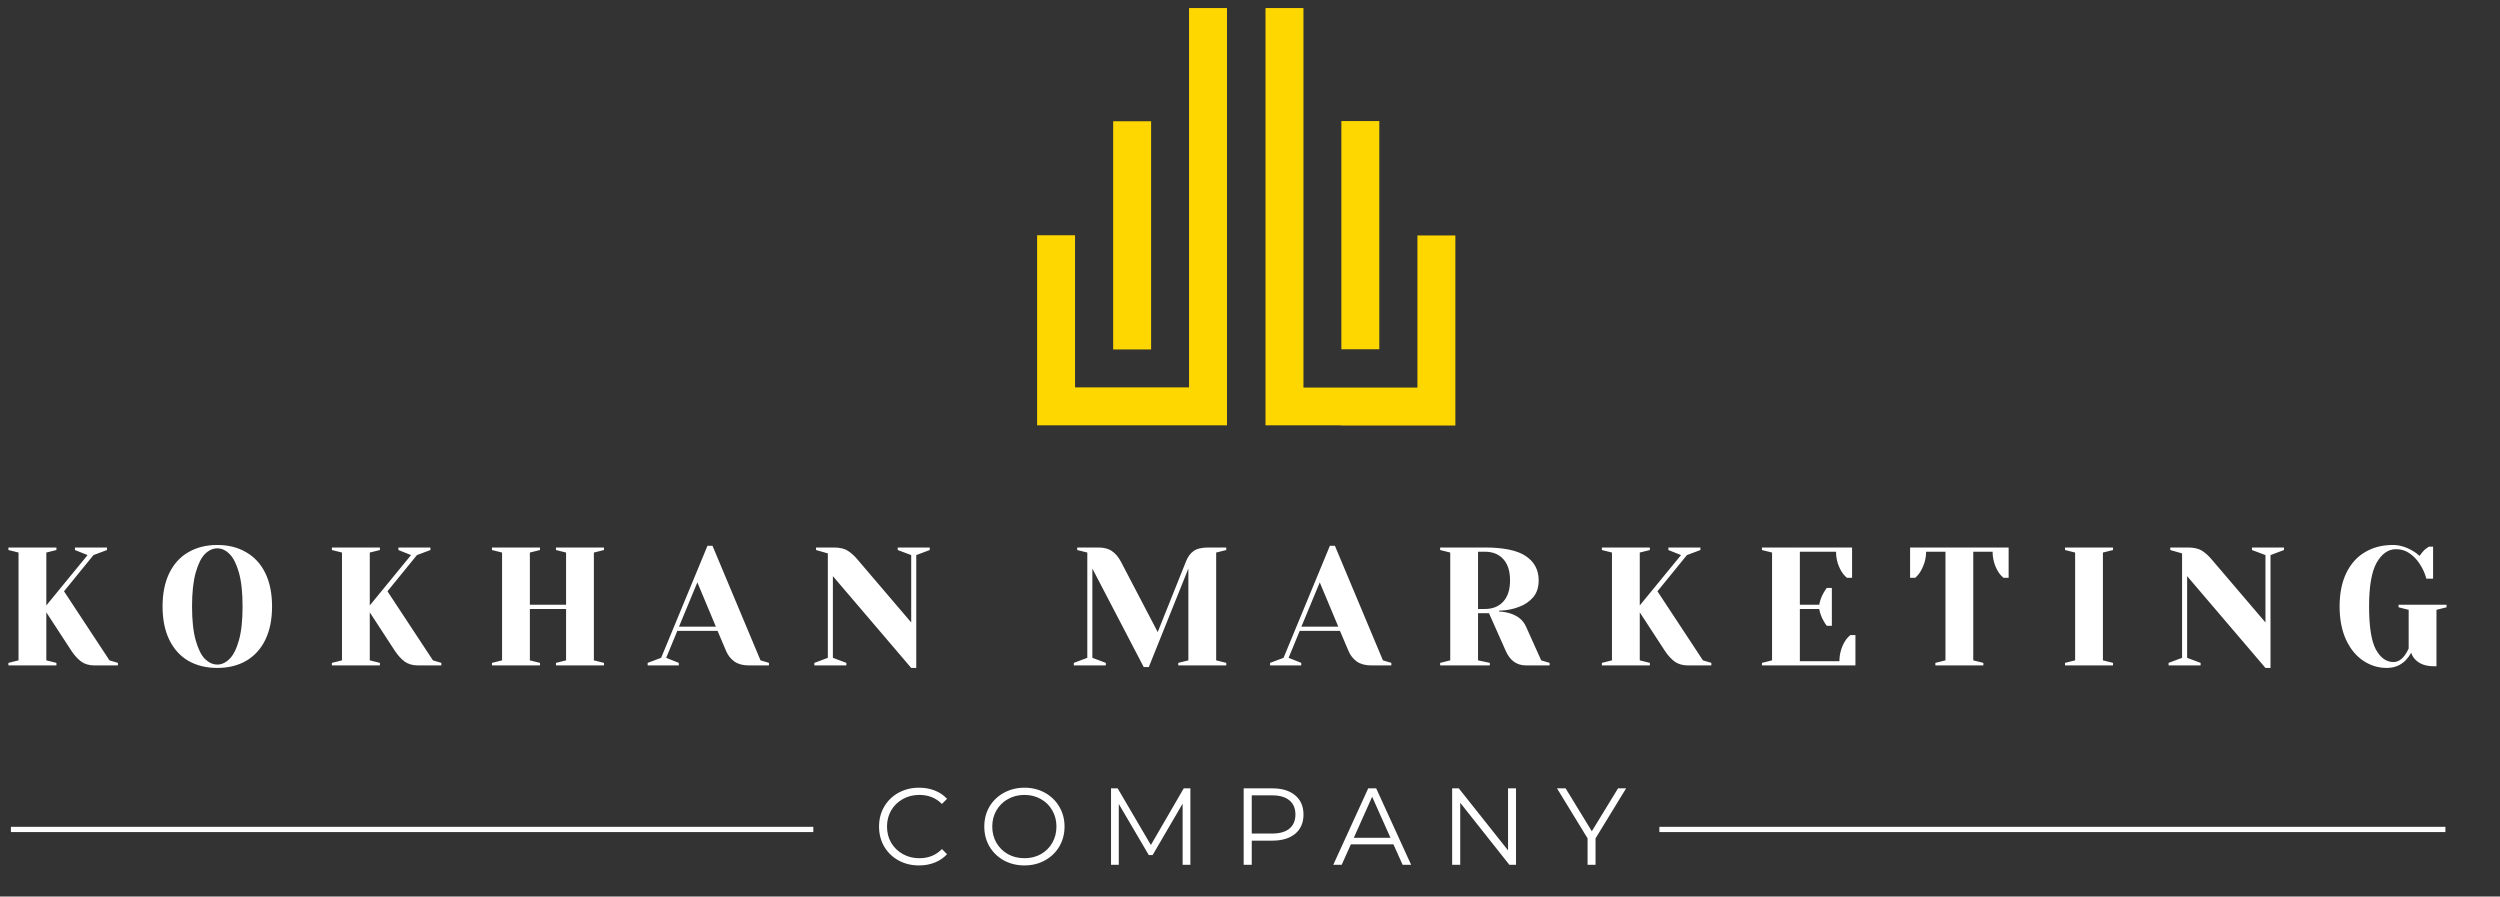
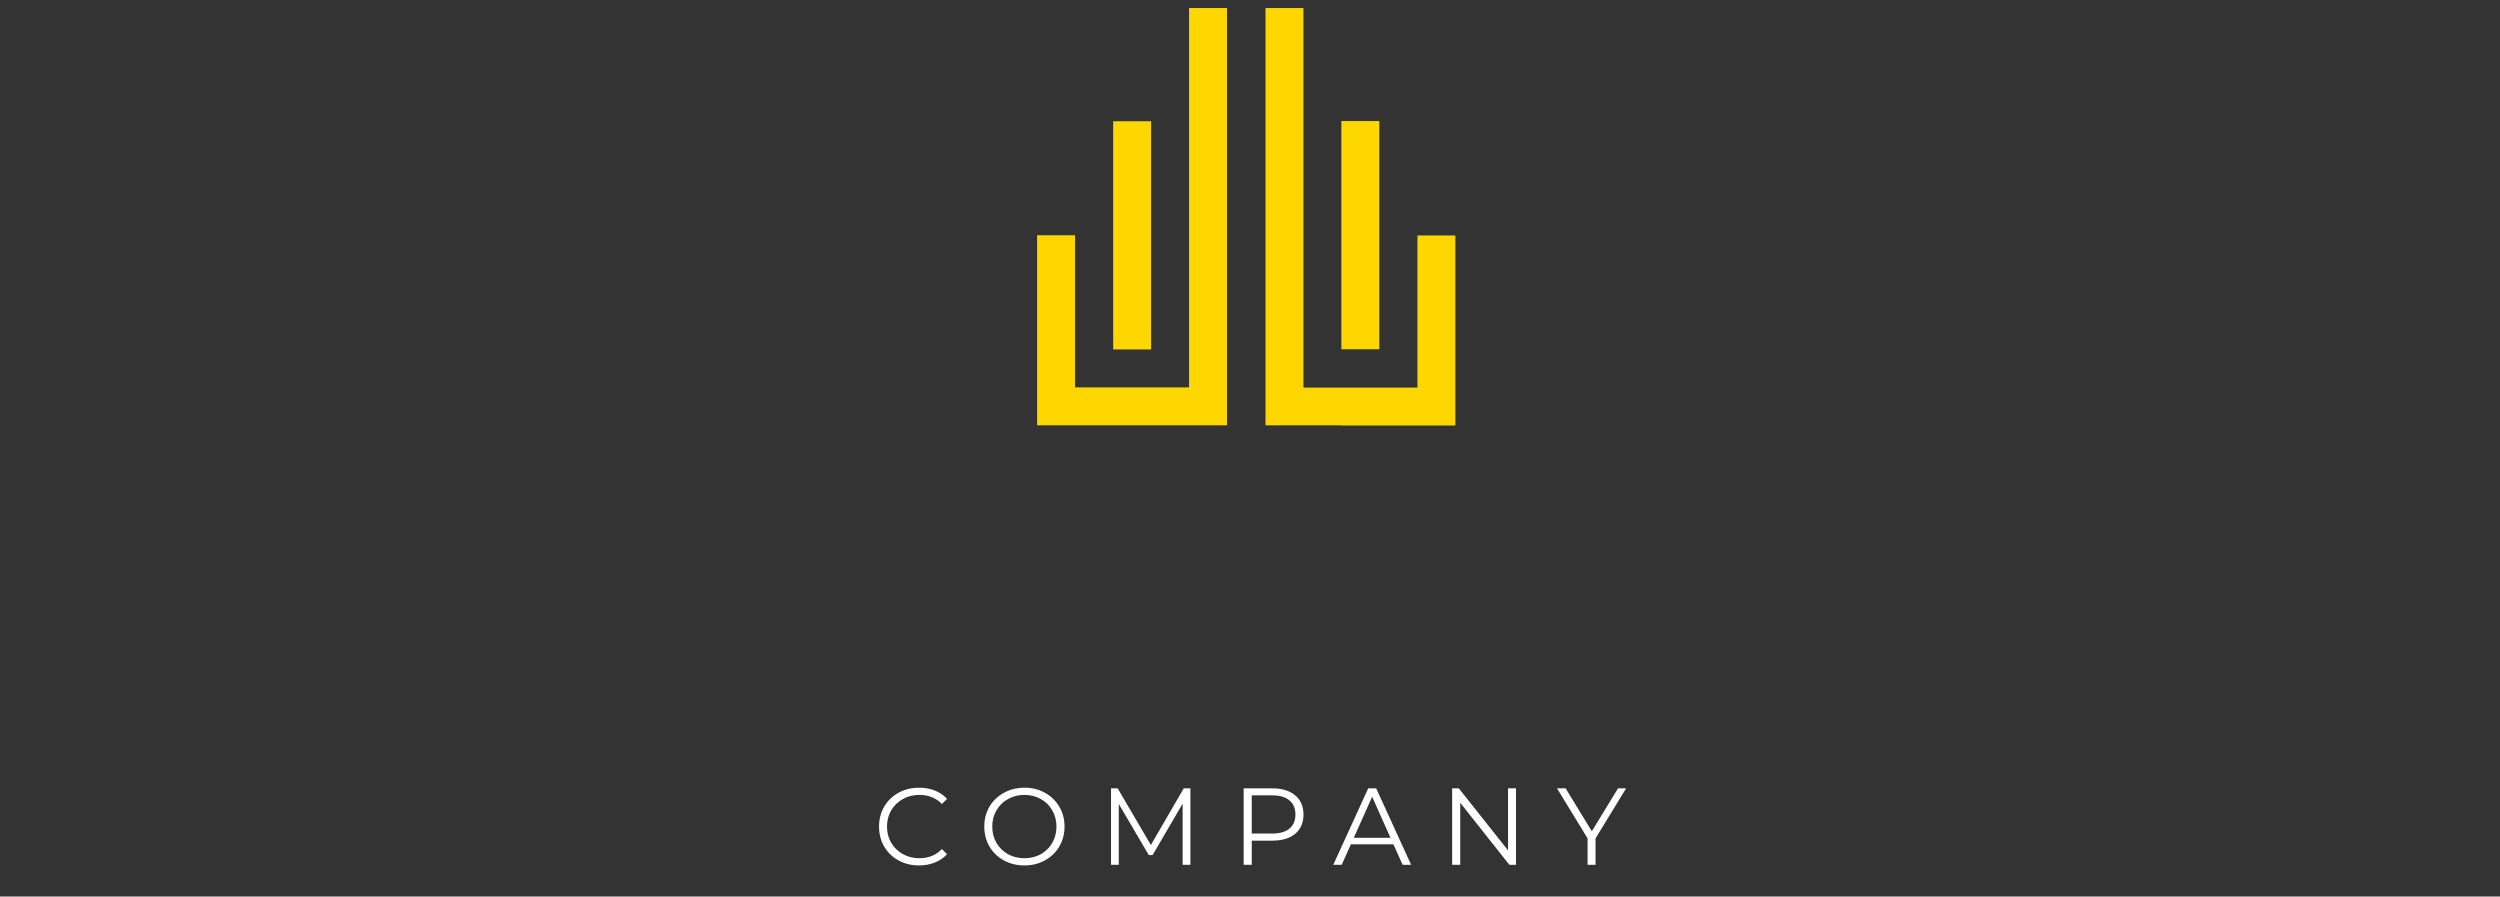
<svg xmlns="http://www.w3.org/2000/svg" width="290" height="104" viewBox="0 0 290 104" fill="none">
  <rect x="0" y="0" width="290" height="104" fill="#333333" stroke="none" />
  <path d="M106.604 100.39C105.725 100.39 104.932 100.196 104.223 99.807C103.522 99.419 102.969 98.883 102.564 98.199C102.167 97.507 101.969 96.734 101.969 95.882C101.969 95.029 102.167 94.261 102.564 93.577C102.969 92.885 103.526 92.344 104.235 91.956C104.945 91.567 105.738 91.373 106.616 91.373C107.275 91.373 107.883 91.483 108.44 91.703C108.997 91.922 109.47 92.243 109.858 92.665L109.263 93.26C108.571 92.559 107.697 92.209 106.642 92.209C105.941 92.209 105.303 92.37 104.729 92.69C104.155 93.011 103.704 93.45 103.374 94.007C103.053 94.565 102.893 95.189 102.893 95.882C102.893 96.574 103.053 97.199 103.374 97.756C103.704 98.313 104.155 98.752 104.729 99.073C105.303 99.394 105.941 99.554 106.642 99.554C107.705 99.554 108.579 99.2 109.263 98.49L109.858 99.086C109.47 99.508 108.993 99.833 108.427 100.061C107.87 100.28 107.262 100.39 106.604 100.39ZM118.838 100.39C117.96 100.39 117.162 100.196 116.445 99.807C115.735 99.411 115.178 98.87 114.773 98.186C114.376 97.503 114.178 96.734 114.178 95.882C114.178 95.029 114.376 94.261 114.773 93.577C115.178 92.893 115.735 92.357 116.445 91.969C117.162 91.572 117.96 91.373 118.838 91.373C119.716 91.373 120.505 91.567 121.206 91.956C121.915 92.344 122.472 92.885 122.878 93.577C123.283 94.261 123.486 95.029 123.486 95.882C123.486 96.734 123.283 97.507 122.878 98.199C122.472 98.883 121.915 99.419 121.206 99.807C120.505 100.196 119.716 100.39 118.838 100.39ZM118.838 99.554C119.539 99.554 120.172 99.398 120.738 99.086C121.303 98.765 121.746 98.326 122.067 97.769C122.388 97.203 122.548 96.574 122.548 95.882C122.548 95.189 122.388 94.565 122.067 94.007C121.746 93.442 121.303 93.003 120.738 92.69C120.172 92.37 119.539 92.209 118.838 92.209C118.137 92.209 117.5 92.37 116.926 92.69C116.36 93.003 115.913 93.442 115.583 94.007C115.263 94.565 115.102 95.189 115.102 95.882C115.102 96.574 115.263 97.203 115.583 97.769C115.913 98.326 116.36 98.765 116.926 99.086C117.5 99.398 118.137 99.554 118.838 99.554ZM138.085 91.449V100.314H137.186V93.222L133.704 99.187H133.26L129.778 93.26V100.314H128.879V91.449H129.651L133.501 98.022L137.313 91.449H138.085ZM147.584 91.449C148.715 91.449 149.602 91.719 150.243 92.26C150.885 92.8 151.206 93.543 151.206 94.489C151.206 95.434 150.885 96.177 150.243 96.718C149.602 97.249 148.715 97.515 147.584 97.515H145.203V100.314H144.266V91.449H147.584ZM147.559 96.692C148.437 96.692 149.108 96.502 149.572 96.122C150.037 95.734 150.269 95.189 150.269 94.489C150.269 93.771 150.037 93.222 149.572 92.842C149.108 92.454 148.437 92.26 147.559 92.26H145.203V96.692H147.559ZM161.639 97.946H156.7L155.636 100.314H154.661L158.714 91.449H159.638L163.69 100.314H162.703L161.639 97.946ZM161.297 97.186L159.169 92.424L157.042 97.186H161.297ZM175.858 91.449V100.314H175.085L169.387 93.121V100.314H168.449V91.449H169.222L174.933 98.642V91.449H175.858ZM185.083 97.249V100.314H184.159V97.249L180.613 91.449H181.613L184.652 96.426L187.692 91.449H188.629L185.083 97.249Z" fill="white" />
  <path fill-rule="evenodd" clip-rule="evenodd" d="M137.952 44.937H133.529H124.706V27.29H120.306V49.337H133.529H137.93H142.33V44.937V40.536V36.136V31.736V27.335V22.935V18.535V14.134V9.734V5.334V0.934H137.93V5.334V9.734V14.134V18.535V31.759V36.159V40.559V44.937H137.952ZM155.599 49.36H168.823V27.313H164.423V44.959H155.599H151.199V40.559V36.159V31.759V18.535V14.134V9.734V5.334V0.934H146.799V5.334V9.734V14.134V18.535V22.935V27.335V31.736V36.136V40.536V44.937V49.337H151.199H155.599V49.36ZM155.599 14.066V36.113V40.514H160V14.043H155.599V14.066ZM133.529 36.113V14.066H129.129V40.536H133.529V36.113Z" fill="#FFD700" />
-   <path d="M0.977 76.894L2.149 76.601V64.096L0.977 63.803V63.51H6.545V63.803L5.373 64.096V70.231L10.16 64.389L8.695 63.803V63.51H12.407V63.803L10.844 64.389L7.425 68.59L12.7 76.601L13.677 76.894V77.187H10.941C10.355 77.187 9.854 77.044 9.437 76.757C9.033 76.458 8.655 76.047 8.304 75.526L5.373 71.032V76.601L6.545 76.894V77.187H0.977V76.894ZM25.207 77.48C23.931 77.48 22.811 77.207 21.847 76.659C20.896 76.099 20.16 75.285 19.639 74.217C19.118 73.149 18.858 71.86 18.858 70.349C18.858 68.838 19.118 67.548 19.639 66.48C20.16 65.412 20.896 64.604 21.847 64.057C22.811 63.497 23.931 63.217 25.207 63.217C26.484 63.217 27.598 63.497 28.549 64.057C29.512 64.604 30.255 65.412 30.776 66.48C31.297 67.548 31.558 68.838 31.558 70.349C31.558 71.86 31.297 73.149 30.776 74.217C30.255 75.285 29.512 76.099 28.549 76.659C27.598 77.207 26.484 77.48 25.207 77.48ZM25.207 77.089C25.715 77.089 26.184 76.874 26.614 76.445C27.057 76.015 27.422 75.298 27.709 74.295C27.995 73.292 28.138 71.977 28.138 70.349C28.138 68.72 27.995 67.405 27.709 66.402C27.422 65.399 27.057 64.683 26.614 64.253C26.184 63.823 25.715 63.608 25.207 63.608C24.7 63.608 24.224 63.823 23.781 64.253C23.351 64.683 22.993 65.399 22.707 66.402C22.42 67.405 22.277 68.72 22.277 70.349C22.277 71.977 22.42 73.292 22.707 74.295C22.993 75.298 23.351 76.015 23.781 76.445C24.224 76.874 24.7 77.089 25.207 77.089ZM38.498 76.894L39.67 76.601V64.096L38.498 63.803V63.51H44.067V63.803L42.894 64.096V70.231L47.681 64.389L46.216 63.803V63.51H49.928V63.803L48.365 64.389L44.946 68.59L50.221 76.601L51.198 76.894V77.187H48.463C47.877 77.187 47.375 77.044 46.958 76.757C46.554 76.458 46.177 76.047 45.825 75.526L42.894 71.032V76.601L44.067 76.894V77.187H38.498V76.894ZM57.068 77.187V76.894L58.24 76.601V64.096L57.068 63.803V63.51H62.636V63.803L61.464 64.096V70.153H65.665V64.096L64.493 63.803V63.51H70.061V63.803L68.889 64.096V76.601L70.061 76.894V77.187H64.493V76.894L65.665 76.601V70.642H61.464V76.601L62.636 76.894V77.187H57.068ZM75.129 76.894L76.692 76.308L82.065 63.315H82.651L88.219 76.601L89.197 76.894V77.187H86.852C86.174 77.187 85.621 77.037 85.191 76.738C84.761 76.425 84.442 76.021 84.234 75.526L83.237 73.182H78.568L77.278 76.308L78.743 76.894V77.187H75.129V76.894ZM78.763 72.693H83.042L80.893 67.555L78.763 72.693ZM96.615 66.832V76.308L98.178 76.894V77.187H94.466V76.894L96.029 76.308V64.194L94.661 63.803V63.51H96.713C97.403 63.51 97.944 63.634 98.334 63.881C98.725 64.129 99.096 64.461 99.448 64.878L105.7 72.205V64.389L104.137 63.803V63.51H107.849V63.803L106.286 64.389V77.48H105.7L96.615 66.832ZM126.714 65.953V76.308L128.277 76.894V77.187H124.565V76.894L126.128 76.308V64.096L124.955 63.803V63.51H127.398C128.075 63.51 128.609 63.653 129 63.94C129.404 64.213 129.749 64.624 130.035 65.171L134.295 73.318L137.558 65.171C137.779 64.598 138.079 64.181 138.456 63.92C138.834 63.647 139.414 63.51 140.195 63.51H142.247V63.803L141.075 64.096V76.601L142.247 76.894V77.187H136.679V76.894L137.851 76.601V65.953L133.259 77.382H132.673L126.714 65.953ZM147.328 76.894L148.892 76.308L154.265 63.315H154.851L160.419 76.601L161.396 76.894V77.187H159.051C158.374 77.187 157.821 77.037 157.391 76.738C156.961 76.425 156.642 76.021 156.433 75.526L155.437 73.182H150.767L149.478 76.308L150.943 76.894V77.187H147.328V76.894ZM150.963 72.693H155.241L153.092 67.555L150.963 72.693ZM167.056 76.894L168.228 76.601V64.096L167.056 63.803V63.51H172.234C174.448 63.51 176.044 63.849 177.021 64.526C177.998 65.191 178.486 66.122 178.486 67.32C178.486 68.128 178.271 68.785 177.841 69.293C177.411 69.788 176.858 70.16 176.18 70.407C175.464 70.681 174.702 70.824 173.895 70.837V70.935C174.376 70.961 174.8 71.032 175.165 71.15C176.076 71.436 176.695 71.951 177.021 72.693L178.779 76.601L179.756 76.894V77.187H177.021C175.953 77.187 175.171 76.633 174.676 75.526L172.722 71.13H171.452V76.601L172.82 76.894V77.187H167.056V76.894ZM172.234 70.642C173.146 70.642 173.862 70.355 174.383 69.782C174.904 69.209 175.165 68.388 175.165 67.32C175.165 66.252 174.904 65.431 174.383 64.858C173.862 64.285 173.146 63.999 172.234 63.999H171.452V70.642H172.234ZM185.817 76.894L186.989 76.601V64.096L185.817 63.803V63.51H191.385V63.803L190.213 64.096V70.231L195 64.389L193.534 63.803V63.51H197.247V63.803L195.684 64.389L192.264 68.59L197.54 76.601L198.517 76.894V77.187H195.781C195.195 77.187 194.694 77.044 194.277 76.757C193.873 76.458 193.495 76.047 193.144 75.526L190.213 71.032V76.601L191.385 76.894V77.187H185.817V76.894ZM204.387 76.894L205.559 76.601V64.096L204.387 63.803V63.51H214.84V67.027H214.253C214.006 66.832 213.791 66.584 213.609 66.285C213.192 65.581 212.983 64.819 212.983 63.999H208.783V70.153H211.03C211.121 69.658 211.29 69.196 211.538 68.766C211.642 68.571 211.766 68.382 211.909 68.199H212.495V72.596H211.909C211.766 72.413 211.642 72.224 211.538 72.029C211.29 71.599 211.121 71.137 211.03 70.642H208.783V76.699H213.374C213.374 75.878 213.583 75.116 213.999 74.413C214.182 74.113 214.397 73.865 214.644 73.67H215.23V77.187H204.387V76.894ZM224.502 76.894L225.674 76.601V63.999H223.427C223.427 64.793 223.212 65.555 222.783 66.285C222.6 66.584 222.392 66.832 222.157 67.027H221.571V63.51H233.001V67.027H232.415C232.167 66.832 231.953 66.584 231.77 66.285C231.353 65.581 231.145 64.819 231.145 63.999H228.898V76.601L230.07 76.894V77.187H224.502V76.894ZM239.542 77.187V76.894L240.714 76.601V64.096L239.542 63.803V63.51H245.11V63.803L243.938 64.096V76.601L245.11 76.894V77.187H239.542ZM253.707 66.832V76.308L255.27 76.894V77.187H251.558V76.894L253.121 76.308V64.194L251.753 63.803V63.51H253.805C254.495 63.51 255.036 63.634 255.427 63.881C255.817 64.129 256.189 64.461 256.54 64.878L262.793 72.205V64.389L261.229 63.803V63.51H264.942V63.803L263.379 64.389V77.48H262.793L253.707 66.832ZM276.865 77.48C275.875 77.48 274.963 77.2 274.129 76.64C273.296 76.08 272.631 75.266 272.136 74.198C271.642 73.117 271.394 71.834 271.394 70.349C271.394 68.851 271.648 67.568 272.156 66.499C272.677 65.418 273.4 64.604 274.325 64.057C275.263 63.497 276.344 63.217 277.568 63.217C278.311 63.217 279.06 63.432 279.815 63.862C280.102 64.018 280.388 64.227 280.675 64.487C280.896 64.148 281.124 63.881 281.359 63.686C281.593 63.517 281.723 63.425 281.749 63.413H282.238V67.125H281.456C281.287 66.499 281.033 65.933 280.694 65.425C280.382 64.93 279.991 64.52 279.522 64.194C279.066 63.868 278.539 63.706 277.939 63.706C277.041 63.706 276.292 64.227 275.692 65.269C275.106 66.311 274.813 68.004 274.813 70.349C274.813 72.693 275.074 74.354 275.595 75.331C276.129 76.308 276.813 76.796 277.646 76.796C278.128 76.796 278.565 76.536 278.955 76.015C279.099 75.819 279.248 75.559 279.405 75.233V70.739L278.232 70.446V70.153H283.801V70.446L282.629 70.739V77.285H282.336C281.385 77.285 280.662 77.024 280.167 76.503C279.945 76.269 279.789 76.008 279.698 75.722C279.515 76.047 279.301 76.34 279.053 76.601C278.467 77.187 277.737 77.48 276.865 77.48Z" fill="white" />
-   <path fill-rule="evenodd" clip-rule="evenodd" d="M1.266 95.912H94.345V96.52H1.266V95.912ZM192.489 95.912H283.668V96.52H192.489V95.912Z" fill="white" />
</svg>